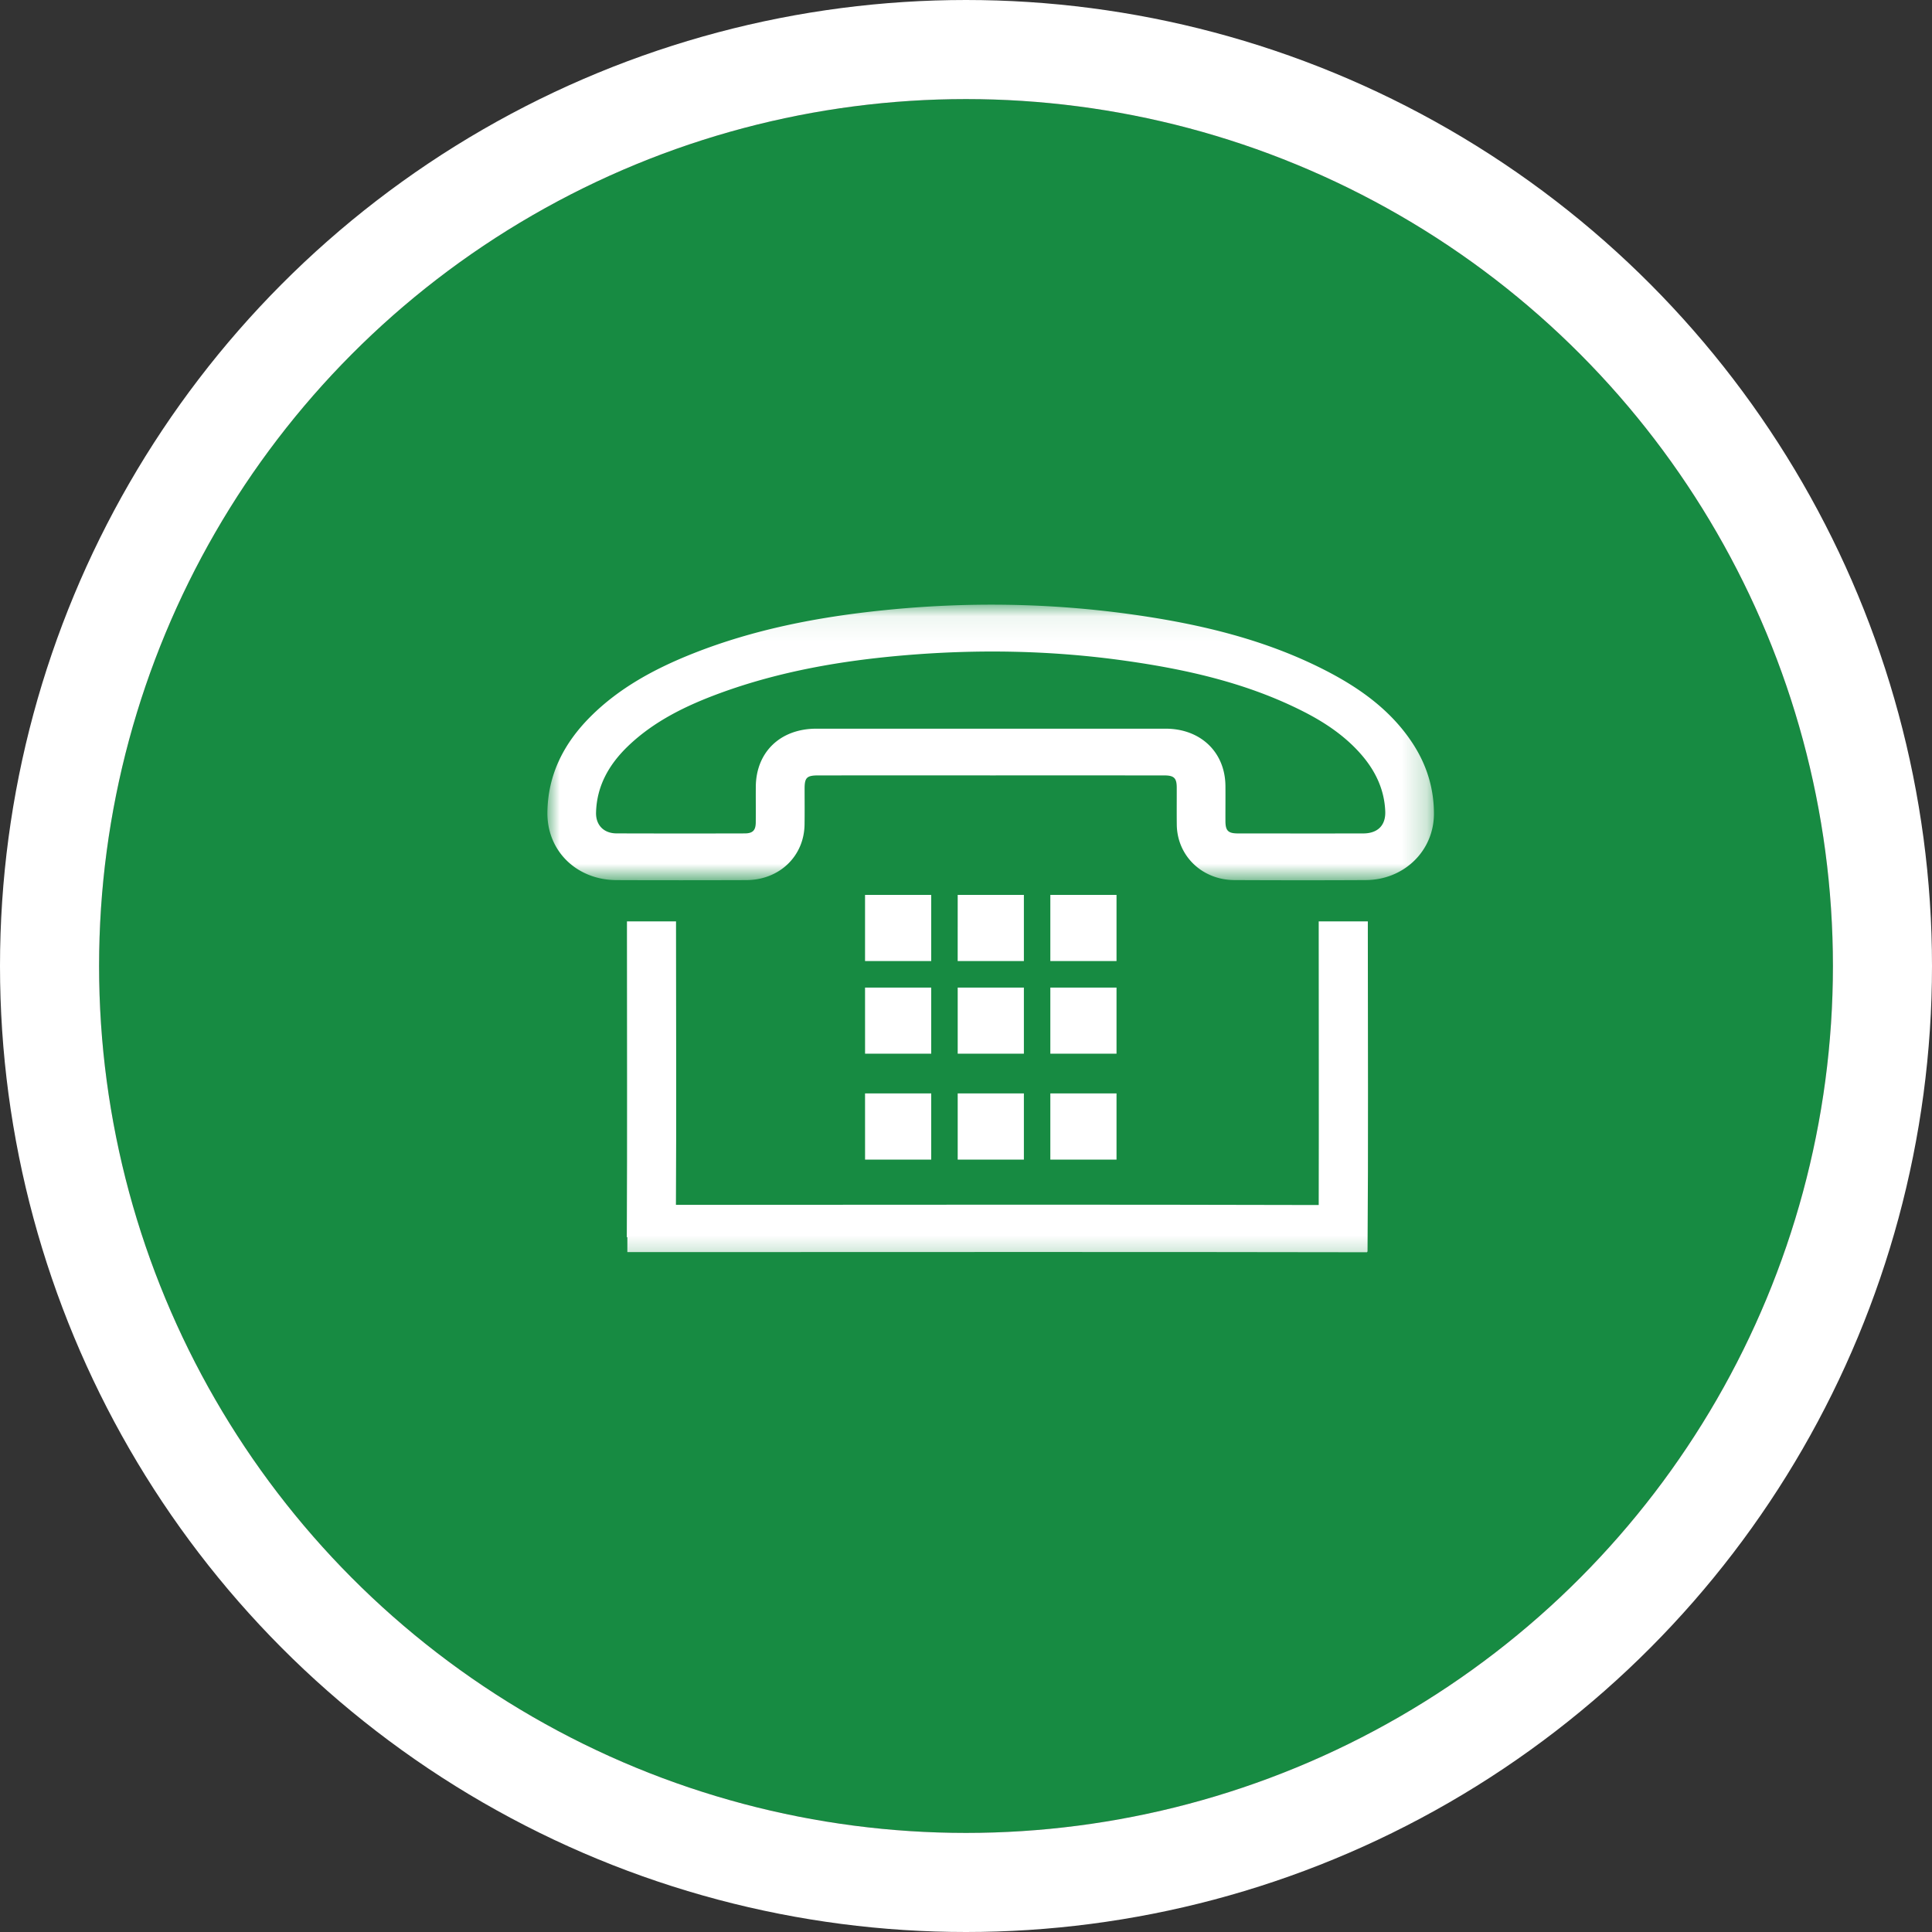
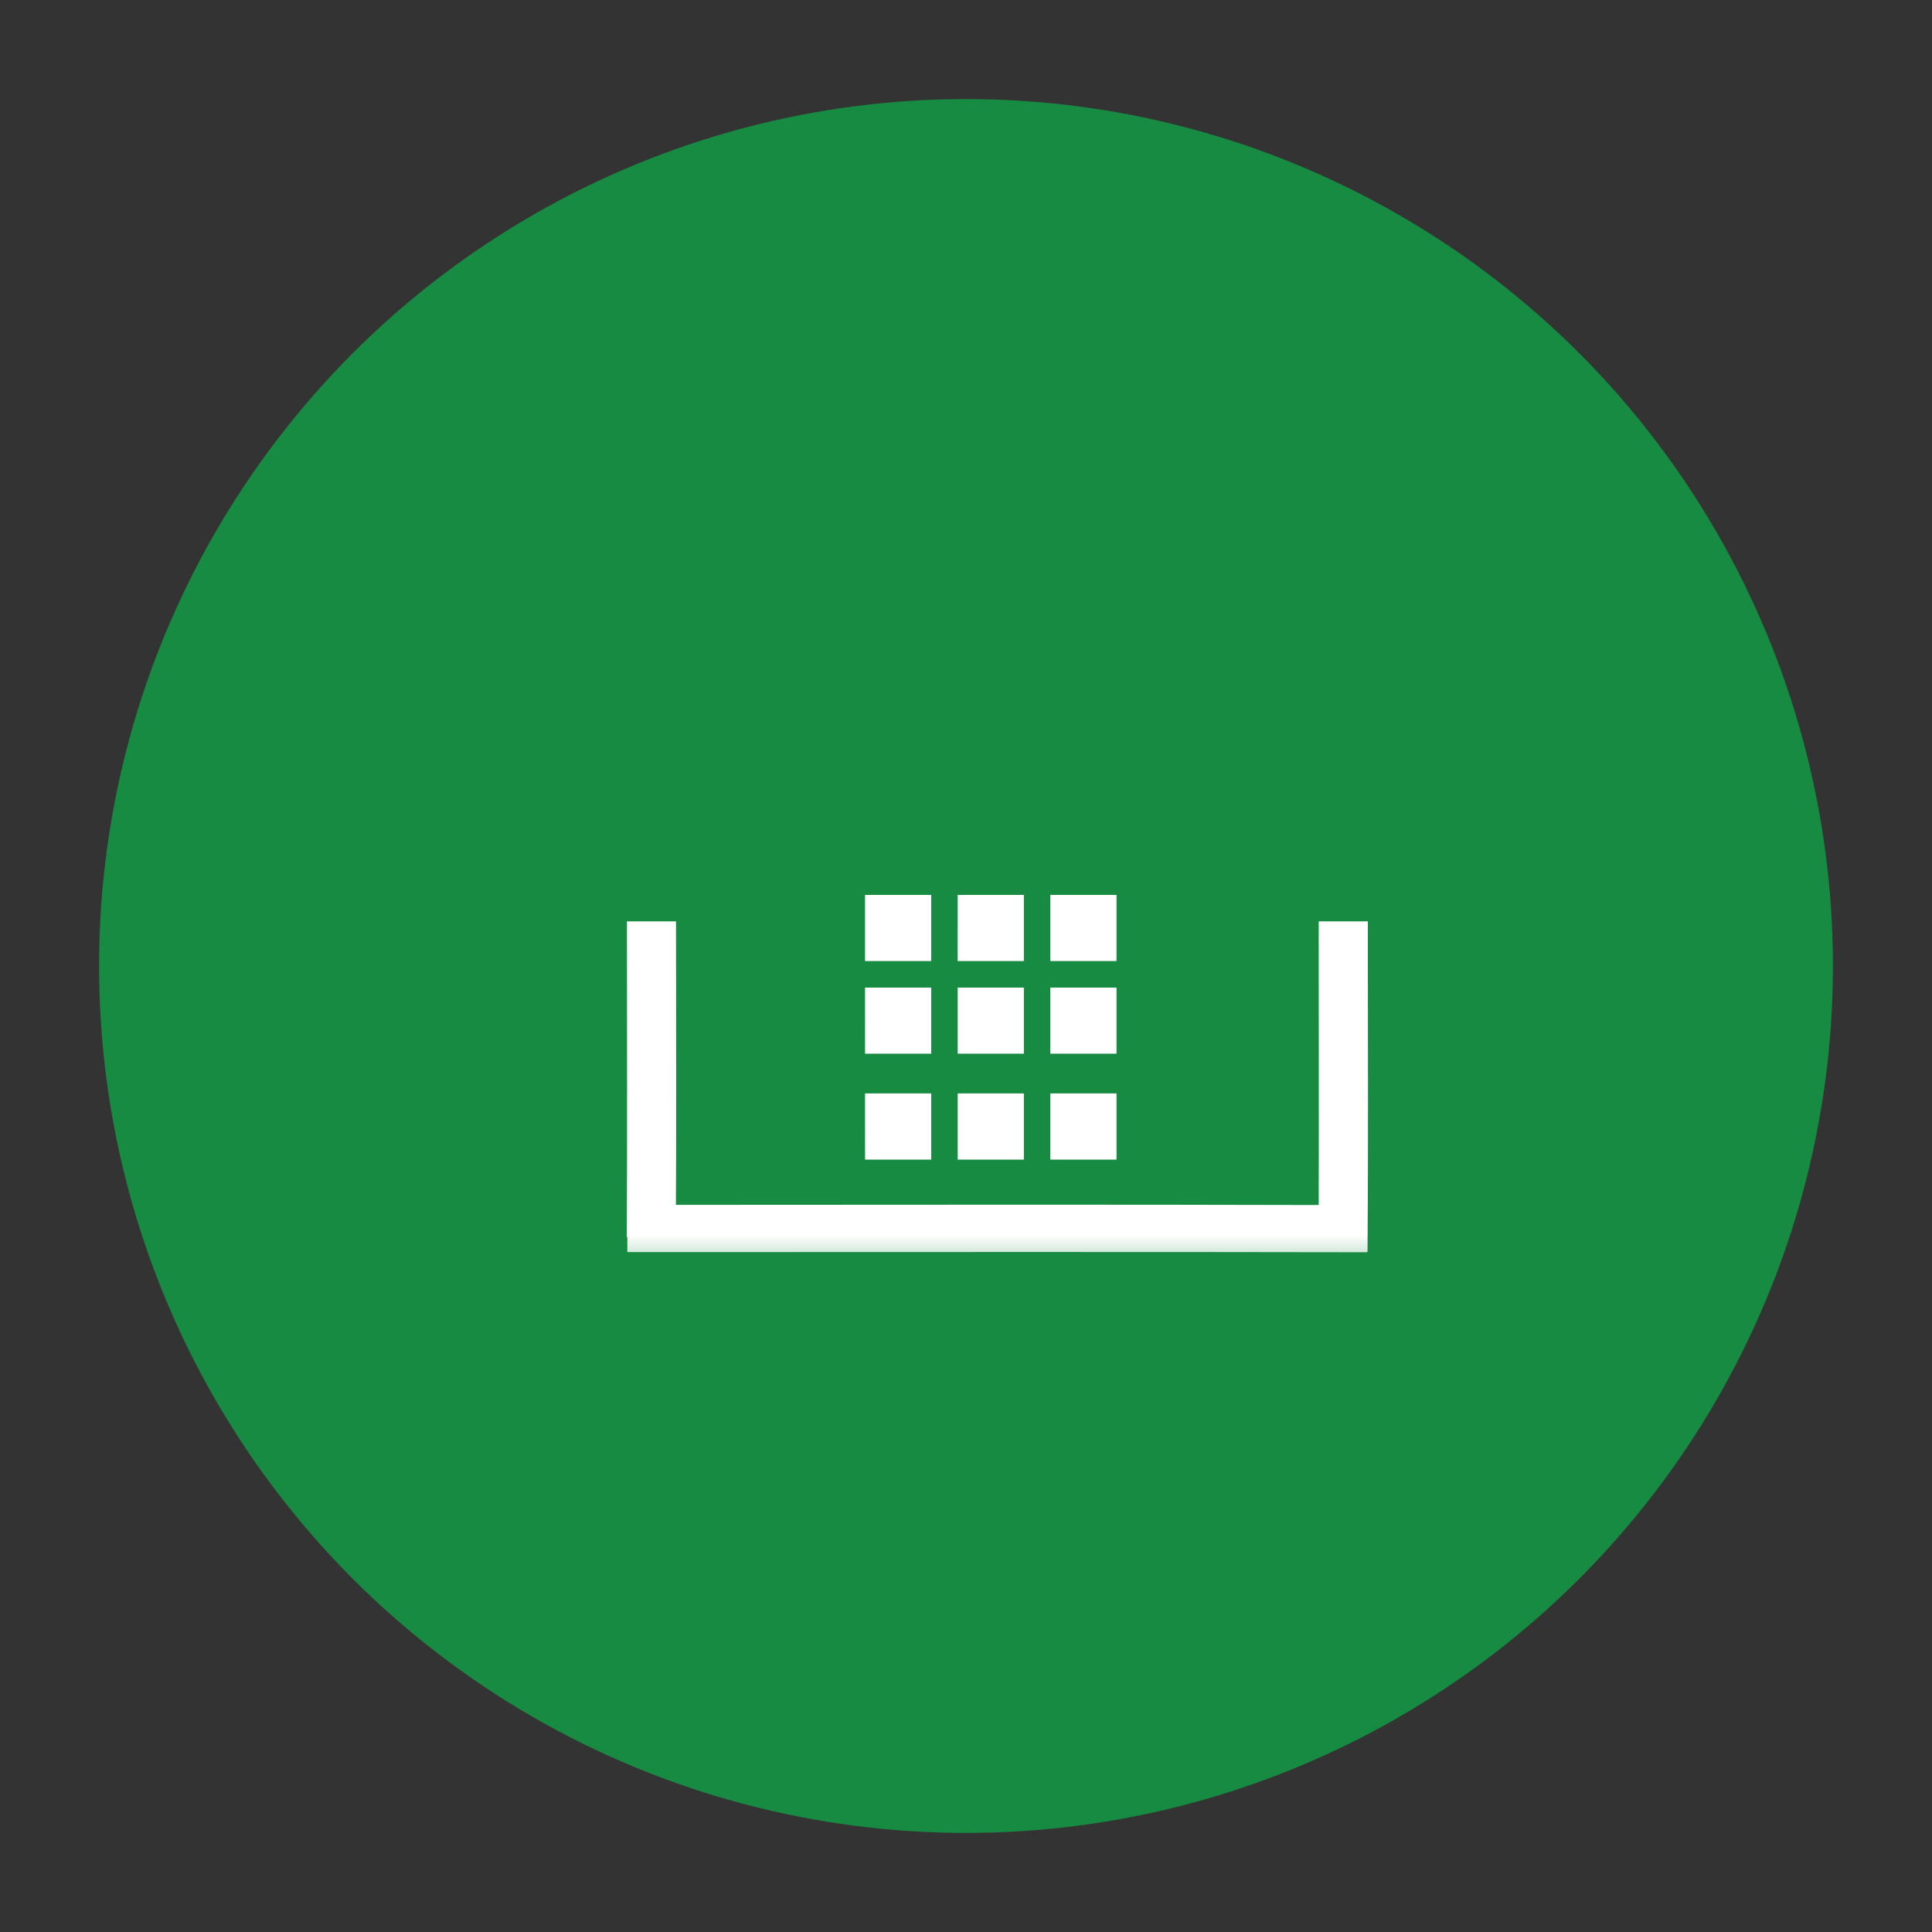
<svg xmlns="http://www.w3.org/2000/svg" xmlns:xlink="http://www.w3.org/1999/xlink" width="78" height="78" viewBox="0 0 78 78">
  <rect x="0" y="0" width="78" height="78" fill="#333333" stroke="none" />
  <title>Group 9</title>
  <defs>
    <circle id="a" cx="35" cy="35" r="35" />
-     <path id="b" d="M0 .038h35.792v11.127H0z" />
    <path id="d" d="M0 26.718h35.802V0H0z" />
  </defs>
  <g transform="translate(4 4)" fill="none" fill-rule="evenodd">
    <use fill="#178B42" xlink:href="#a" />
-     <circle stroke="#FFF" stroke-width="4" cx="35" cy="35" r="37" />
    <g transform="translate(18.1 20.374)">
      <mask id="c" fill="#fff">
        <use xlink:href="#b" />
      </mask>
-       <path d="M17.895 5.045h7.067c1.41.001 2.4.948 2.412 2.31.004.472-.002.944 0 1.416.001.396.108.503.513.503 1.684.001 3.368.003 5.052 0 .586-.002.91-.328.887-.895-.035-.862-.382-1.606-.946-2.264-.65-.757-1.467-1.31-2.359-1.763-2.247-1.142-4.68-1.695-7.17-2.047-2.958-.42-5.93-.476-8.908-.225-2.555.215-5.066.648-7.474 1.53-1.367.502-2.662 1.129-3.713 2.138-.77.74-1.266 1.612-1.292 2.686-.012.502.31.835.823.838a892 892 0 0 0 5.173.001c.33 0 .449-.12.452-.443.005-.482-.002-.964.002-1.446.012-1.399.994-2.339 2.443-2.339h7.038m-.027 1.886H10.95c-.478 0-.565.085-.566.534 0 .482.005.964-.002 1.446-.016 1.284-1.017 2.244-2.354 2.248-1.745.006-3.49.007-5.234 0C1.182 11.153-.014 9.984 0 8.435c.014-1.528.66-2.798 1.744-3.881 1.163-1.161 2.592-1.931 4.123-2.54 2.468-.98 5.058-1.479 7.7-1.75 3.355-.345 6.707-.3 10.048.17 2.762.388 5.45 1.027 7.924 2.324 1.363.715 2.57 1.61 3.407 2.9.56.864.847 1.804.846 2.824-.002 1.492-1.202 2.668-2.756 2.676-1.765.01-3.53.008-5.294 0-1.311-.005-2.318-.978-2.332-2.24-.006-.502 0-1.003-.002-1.504-.002-.374-.11-.482-.5-.482-2.347-.002-4.693-.001-7.04-.001" fill="#FFF" mask="url(#c)" />
+       <path d="M17.895 5.045h7.067c1.41.001 2.4.948 2.412 2.31.004.472-.002.944 0 1.416.001.396.108.503.513.503 1.684.001 3.368.003 5.052 0 .586-.002.91-.328.887-.895-.035-.862-.382-1.606-.946-2.264-.65-.757-1.467-1.31-2.359-1.763-2.247-1.142-4.68-1.695-7.17-2.047-2.958-.42-5.93-.476-8.908-.225-2.555.215-5.066.648-7.474 1.53-1.367.502-2.662 1.129-3.713 2.138-.77.74-1.266 1.612-1.292 2.686-.012.502.31.835.823.838a892 892 0 0 0 5.173.001c.33 0 .449-.12.452-.443.005-.482-.002-.964.002-1.446.012-1.399.994-2.339 2.443-2.339h7.038H10.95c-.478 0-.565.085-.566.534 0 .482.005.964-.002 1.446-.016 1.284-1.017 2.244-2.354 2.248-1.745.006-3.49.007-5.234 0C1.182 11.153-.014 9.984 0 8.435c.014-1.528.66-2.798 1.744-3.881 1.163-1.161 2.592-1.931 4.123-2.54 2.468-.98 5.058-1.479 7.7-1.75 3.355-.345 6.707-.3 10.048.17 2.762.388 5.45 1.027 7.924 2.324 1.363.715 2.57 1.61 3.407 2.9.56.864.847 1.804.846 2.824-.002 1.492-1.202 2.668-2.756 2.676-1.765.01-3.53.008-5.294 0-1.311-.005-2.318-.978-2.332-2.24-.006-.502 0-1.003-.002-1.504-.002-.374-.11-.482-.5-.482-2.347-.002-4.693-.001-7.04-.001" fill="#FFF" mask="url(#c)" />
      <mask id="e" fill="#fff">
        <use xlink:href="#d" />
      </mask>
      <path fill="#FFF" mask="url(#e)" d="M12.824 14.427h2.672v-2.671h-2.672zm3.74 0h2.673v-2.671h-2.672zm3.741 0h2.672v-2.671h-2.672zm-7.48 3.74h2.671v-2.67h-2.672zm3.74 0h2.672v-2.67h-2.672zm3.74 0h2.672v-2.67h-2.672zm-7.48 4.276h2.671V19.77h-2.672zm3.74 0h2.672V19.77h-2.672zm3.74 0h2.672V19.77h-2.672z" />
      <path d="M33.123 13.257v-.433H31.14v.5c0 3.65.009 7.301 0 10.952-8.65-.025-17.3-.008-25.951-.007.022-3.677.004-7.354.004-11.03v-.415H3.212v.477c0 4.092.014 8.184-.006 12.276l.022-.002v.602h1.117c9.583 0 19.167-.013 28.75.006l-.005-.021h.021c.034-4.239.012-8.666.012-12.905" fill="#FFF" mask="url(#e)" />
    </g>
  </g>
</svg>